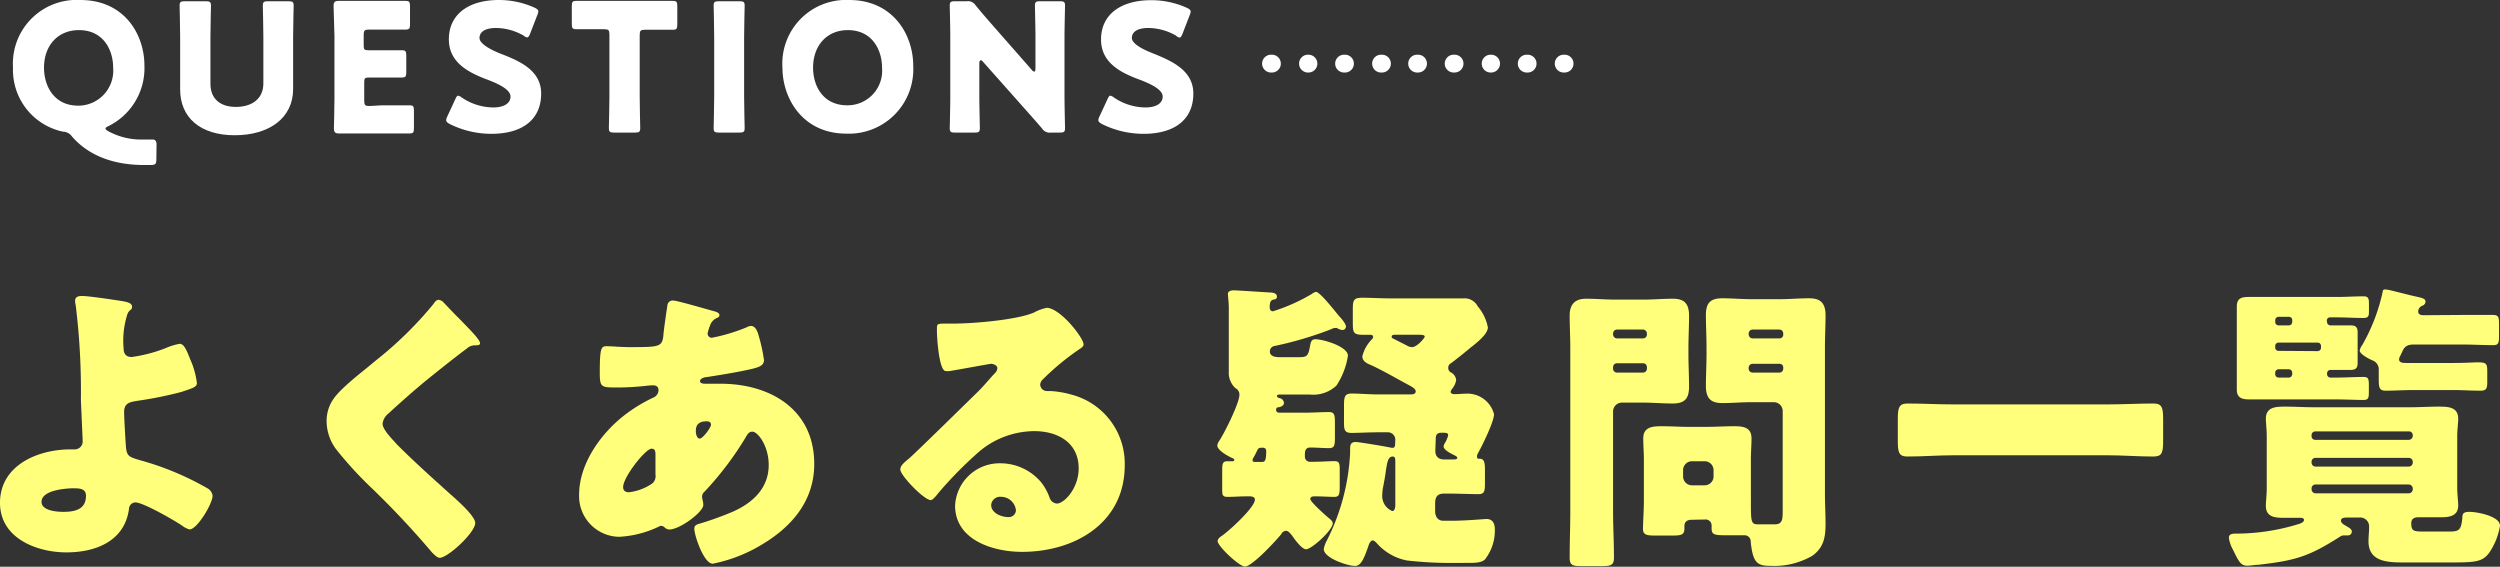
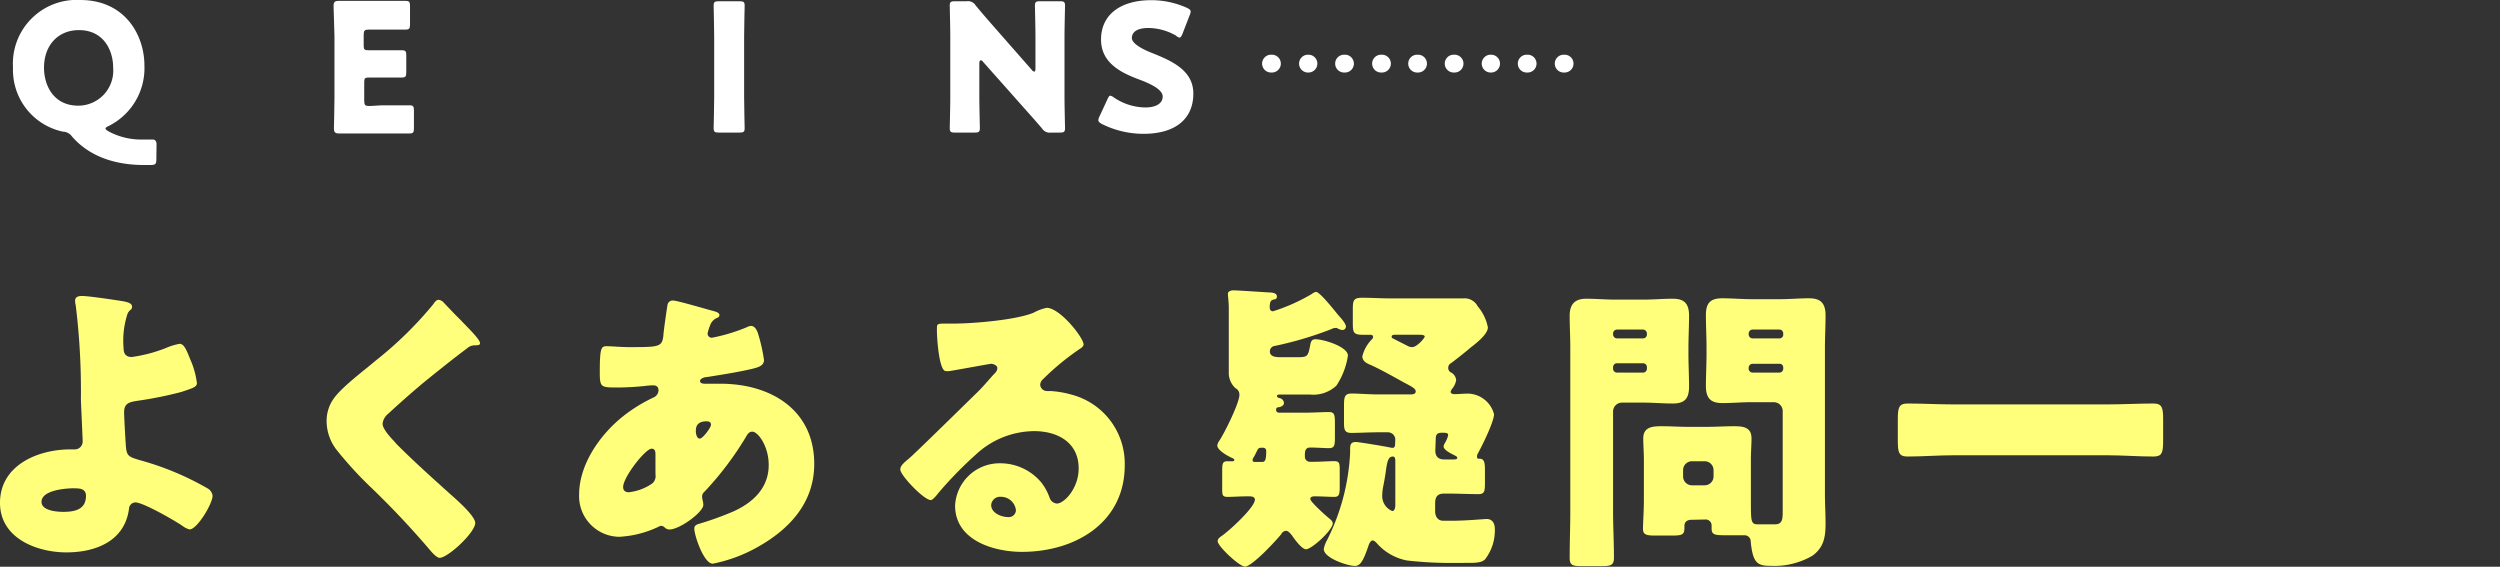
<svg xmlns="http://www.w3.org/2000/svg" viewBox="0 0 280.6 63.61">
  <rect x="0" y="0" width="280.6" height="63.61" fill="#333333" stroke="none" />
  <defs>
    <style>.cls-1{fill:#ffff7c;}.cls-2{fill:#fff;}</style>
  </defs>
  <g id="レイヤー_2" data-name="レイヤー 2">
    <g id="object">
      <path class="cls-1" d="M13.73,33.8c.38.07,1.09.17,1.09.61s-.27.27-.51.82a9.71,9.71,0,0,0-.44,3.84c0,.61.24,1,.92,1a16.52,16.52,0,0,0,3.81-1,7,7,0,0,1,1.56-.48c.48,0,.75.62,1.19,1.74A9.2,9.2,0,0,1,22.1,43c0,.44-.48.57-1.77,1a43.63,43.63,0,0,1-5,1c-.82.14-1.4.27-1.4,1.26,0,.51.14,3.09.21,3.94.1,1,.34,1.09,1.63,1.47a32.22,32.22,0,0,1,7.48,3.12,1.12,1.12,0,0,1,.61.85c0,.89-1.73,3.78-2.58,3.78a2.18,2.18,0,0,1-.82-.41c-.85-.58-4.38-2.62-5.27-2.62a.74.74,0,0,0-.71.71C14,60.76,10.71,62,7.45,62S0,60.45,0,56.44c0-4.22,4.25-6,7.89-6h.47a.89.89,0,0,0,.92-.89c0-.27-.17-3.84-.2-4.69A79,79,0,0,0,8.5,34.27a2.24,2.24,0,0,1-.07-.51c0-.47.41-.54.78-.54C9.93,33.22,12.88,33.66,13.73,33.8Zm-5.33,21c-1,0-3.74.2-3.74,1.53,0,1,1.73,1.12,2.44,1.12,1.26,0,2.55-.24,2.55-1.8C9.65,54.88,9,54.81,8.4,54.81Z" />
      <path class="cls-1" d="M49.77,33.93c.58.61,1.16,1.23,1.74,1.8l.37.38c.68.71,2,2,2,2.41,0,.21-.2.24-.61.24a1.3,1.3,0,0,0-.85.34c-1.46,1.09-2.82,2.18-4.25,3.33s-3.09,2.62-4.59,4a1.7,1.7,0,0,0-.64,1.12c0,.58.81,1.46,1.39,2.08a3.39,3.39,0,0,0,.31.34c1.9,1.9,3.91,3.7,5.91,5.5,1.09.95,2.79,2.52,2.79,3.23,0,1.06-3.06,3.91-4,3.91-.21,0-.61-.3-1.06-.85a96.72,96.72,0,0,0-6.66-7.07,42.45,42.45,0,0,1-3.77-4.11,5.28,5.28,0,0,1-1.19-3.27,4.31,4.31,0,0,1,.78-2.55c.92-1.32,3.36-3.12,4.72-4.28a42,42,0,0,0,6.46-6.32c.17-.24.34-.51.62-.51A.89.89,0,0,1,49.77,33.93Z" />
      <path class="cls-1" d="M80,34.89c.41.1.75.23.75.47s-.24.31-.38.37a1.41,1.41,0,0,0-.68.82,4.79,4.79,0,0,0-.27.89.47.47,0,0,0,.48.47,20,20,0,0,0,3.94-1.19,1.13,1.13,0,0,1,.44-.14c.41,0,.65.41.79.82a19.41,19.41,0,0,1,.68,3c0,.64-.58.81-1.33,1-1.63.38-3.37.65-5.07.92-.27,0-.78.17-.78.44s.34.31.55.31,1.08,0,1.76,0c5.58,0,10.51,2.89,10.51,9,0,4.39-2.82,7.38-6.46,9.39A16.94,16.94,0,0,1,80,63.27c-1,0-2.07-3.16-2.07-3.94,0-.41.34-.48.68-.58a35.83,35.83,0,0,0,3.67-1.33c2.24-1,4-2.65,4-5.23,0-2.14-1.22-3.74-1.83-3.74-.34,0-.51.2-.72.58a35.74,35.74,0,0,1-4.65,6.15.74.74,0,0,0-.28.58c0,.2.14.58.14.92,0,.78-2.62,2.75-3.81,2.75a.77.77,0,0,1-.54-.24.58.58,0,0,0-.38-.17.48.48,0,0,0-.23.07,11.62,11.62,0,0,1-4.49,1.16A4.56,4.56,0,0,1,65,55.52c0-3.4,2.35-6.73,4.9-8.77a17.35,17.35,0,0,1,3.46-2.14.9.9,0,0,0,.55-.82c0-.37-.24-.54-.61-.54a6.54,6.54,0,0,0-.89.07c-1,.1-2,.17-3.09.17-1.87,0-2,0-2-1.7,0-2.79.17-2.93.78-2.93s1.53.1,2.48.1c3.4,0,3.74,0,3.88-1.32,0-.34.44-3.37.47-3.47a.59.59,0,0,1,.61-.44C76,33.73,79.35,34.72,80,34.89ZM69.94,54.67c0,.41.27.58.64.58a5.74,5.74,0,0,0,2.65-1,1.09,1.09,0,0,0,.34-1c0-.4,0-.85,0-1.25s0-.65,0-1-.06-.64-.44-.64C72.42,50.39,69.94,53.55,69.94,54.67Zm8.16-6.25c0,.23.1.81.44.81S79.8,48,79.8,47.67s-.28-.38-.51-.38C78.1,47.29,78.1,48.08,78.1,48.42Z" />
      <path class="cls-1" d="M121.62,38.66c0,.2-.21.37-.38.47a28.63,28.63,0,0,0-4.18,3.44.89.89,0,0,0-.31.61.76.76,0,0,0,.79.71c.1,0,.23,0,.37,0a10.91,10.91,0,0,1,2.38.41,8,8,0,0,1,5.95,7.92c0,6.49-5.61,9.72-11.53,9.72-3.19,0-7.51-1.29-7.51-5.2A5,5,0,0,1,112.3,52a6,6,0,0,1,4.59,2.17,6.13,6.13,0,0,1,.92,1.7.94.94,0,0,0,.81.65c.82,0,2.45-1.7,2.45-3.95,0-2.89-2.34-4.18-5-4.18A9.69,9.69,0,0,0,109.55,51a44.37,44.37,0,0,0-4.18,4.28c-.48.62-.75.85-.89.85-.78,0-3.43-2.78-3.43-3.43,0-.41.34-.71,1-1.26s6.49-6.29,7.68-7.44c.65-.65,1.16-1.26,1.74-1.91.24-.24.47-.44.47-.78s-.54-.48-.68-.48-3.8.68-4.69.82a1.84,1.84,0,0,1-.41,0c-.78,0-1-3.84-1-4.48v-.34c0-.51.1-.51,1.09-.51h.78c2.21,0,7.07-.41,9-1.23a5.32,5.32,0,0,1,1.46-.54C119,34.58,121.62,37.91,121.62,38.66Zm-9.29,17.1a1,1,0,0,0-1.08.92c0,.91,1.15,1.36,1.93,1.36a.8.8,0,0,0,.85-.75A1.69,1.69,0,0,0,112.33,55.76Z" />
      <path class="cls-1" d="M143.07,38.83a.61.61,0,0,0-.54.61c0,.65.78.65,1.26.65h2c1,0,1.05-.17,1.29-1.47.1-.44.27-.54.58-.54.88,0,3.63.82,3.63,1.84A8.3,8.3,0,0,1,150,43.28a3.79,3.79,0,0,1-3,1h-3.22c-.24,0-.45,0-.45.17s.21.21.31.24a.58.58,0,0,1,.47.54c0,.31-.37.45-.61.48a.25.25,0,0,0-.27.27c0,.34.27.34.44.34h2.79c.92,0,1.91-.07,2.69-.07.61,0,.68.28.68,1.19v1.67c0,.92-.07,1.19-.68,1.19s-1.4-.07-2.08-.07-.61.61-.61,1.06a.56.56,0,0,0,.61.54h.34c.89,0,1.74-.07,2.35-.07s.61.27.61,1.12v1.77c0,.85-.07,1.12-.61,1.12s-1.39-.06-2.14-.06c-.21,0-.55,0-.55.3s1.53,1.67,1.84,1.94.68.51.68.78c0,.78-2.38,2.92-3,2.92-.47,0-1.29-1.12-1.56-1.53-.17-.2-.41-.54-.68-.54a.63.63,0,0,0-.54.37c-.58.72-3.27,3.64-4.08,3.64-.62,0-3.06-2.28-3.06-2.85,0-.24.2-.41.4-.55.79-.51,3.78-3.23,3.78-4.11,0-.31-.34-.37-.58-.37h-.31c-.81,0-1.53.06-2.17.06s-.61-.27-.61-1v-2c0-.72.06-1,.57-1,.24,0,.58,0,.62,0a.16.16,0,0,0,.17-.14c0-.14-.14-.17-.28-.24-.44-.2-1.63-.85-1.63-1.39a1.14,1.14,0,0,1,.24-.55c.58-.88,2.24-4.21,2.24-5.13a.79.79,0,0,0-.44-.75,2.32,2.32,0,0,1-.75-1.83c0-.55,0-1.09,0-1.64v-5.5c0-.68-.1-1.36-.1-1.63s.34-.38.61-.38c.51,0,3.53.21,4.11.24.27,0,.78.07.78.44s-.27.31-.47.38-.34.23-.34.84c0,.24.1.45.37.45a20.92,20.92,0,0,0,4.35-1.94,1.21,1.21,0,0,1,.48-.24c.44,0,2.14,2.18,2.51,2.62.24.27.85.92.85,1.29a.4.4,0,0,1-.4.37,1.42,1.42,0,0,1-.62-.23,1.08,1.08,0,0,0-.17,0,1,1,0,0,0-.47.14A40.13,40.13,0,0,1,143.07,38.83Zm-1.46,11.42c-.41,0-.41.14-.65.61a4.68,4.68,0,0,1-.3.55.43.43,0,0,0-.07.24c0,.2.17.2.34.2h.65c.34,0,.54,0,.54-1.22,0-.28-.17-.38-.41-.38Zm15-.92a.83.83,0,0,0-.82-.81h-1c-1.16,0-2.31.07-3.09.07s-.85-.34-.85-1.19V45.59c0-1.05.06-1.42.88-1.42s1.9.1,3.06.1h3.47c.24,0,.64,0,.64-.34s-.54-.58-1.32-1c-1.16-.64-2.48-1.39-3.67-1.94-.41-.17-1-.4-1-1a4.07,4.07,0,0,1,1-1.83c.11-.11.21-.21.21-.34s-.1-.24-.27-.24l-.72,0c-1.19,0-1.29-.17-1.29-1.32V34.72c0-1.06.1-1.3,1.09-1.3s2,.07,3.09.07h5.85c.81,0,1.6,0,2.41,0a1.64,1.64,0,0,1,1.57.88,5.18,5.18,0,0,1,1.15,2.38c0,.78-1.39,1.84-2,2.31-.34.31-1.84,1.5-2.14,1.7a.58.58,0,0,0-.31.51.56.56,0,0,0,.34.55,1.07,1.07,0,0,1,.55.85,2.09,2.09,0,0,1-.48,1c-.07.13-.14.2-.14.34s.24.23.38.23c.54,0,1-.06,1.6-.06a3.09,3.09,0,0,1,2.89,2.31c0,.85-1.36,3.6-1.84,4.45a.71.71,0,0,0-.07.27c0,.14,0,.28.21.28h.1c.51,0,.58.47.58,1.22v1.53c0,.92-.07,1.22-.72,1.22-1.12,0-2.24-.06-3.36-.06h-.51c-.75,0-1,.37-1,1.12v.85c0,.57.27,1.08.92,1.08h1c.65,0,1.94-.06,2.83-.13l1-.07c.71,0,.95.51.95,1.16a5.29,5.29,0,0,1-1.09,3.36c-.37.38-1,.41-1.87.41H163.5a43,43,0,0,1-5.57-.27A6,6,0,0,1,154.56,61c-.13-.13-.3-.34-.51-.34s-.41.41-.47.65c-.55,1.6-.89,2.21-1.5,2.21-.82,0-3.5-.88-3.5-1.9a3.3,3.3,0,0,1,.37-1,24.27,24.27,0,0,0,2.59-9.85c0-.68-.07-1.16.64-1.16.34,0,3.57.54,4,.65.07,0,.13,0,.2,0s.21-.1.21-.44Zm0,2.42c0-.17,0-.51-.28-.51-.54,0-.64.61-.81,1.83-.07.48-.17,1.06-.31,1.74a6.79,6.79,0,0,0-.07.81,1.82,1.82,0,0,0,1.13,1.74c.3,0,.34-.48.34-.68Zm0-14.18c-.1,0-.41,0-.41.2s.07.17.27.28.79.4,1.53.78a1,1,0,0,0,.51.13c.51,0,1.4-1,1.4-1.19s-.38-.2-.78-.2Zm4.49,13c0,.62.3,1,1,1h.95c.24,0,.51,0,.51-.17s-.2-.23-.31-.3c-.34-.17-1.22-.58-1.22-1a1,1,0,0,1,.17-.41,3.25,3.25,0,0,0,.34-.82c0-.23-.1-.3-.61-.3h-.14c-.4,0-.64.17-.64.61Z" />
      <path class="cls-1" d="M182,45.19a1,1,0,0,0-.95,1V57.36c0,1.73.1,3.46.1,5.23,0,.85-.34.95-1.4.95h-2.14c-1.09,0-1.43-.06-1.43-.95,0-1.77.07-3.5.07-5.23V39.07c0-1.23-.07-2.45-.07-3.64s.51-1.9,1.84-1.9c1.12,0,2.21.1,3.3.1h3.13c1.08,0,2.17-.1,3.26-.1s1.87.3,1.87,1.9c0,1.19-.07,2.41-.07,3.64v.68c0,1.22.07,2.44.07,3.63,0,1.36-.48,1.91-1.84,1.91-1.09,0-2.17-.1-3.29-.1Zm2.85-7.75a.45.45,0,0,0-.44-.45h-2.92a.45.45,0,0,0-.44.45v.1a.45.45,0,0,0,.44.44h2.92a.43.43,0,0,0,.44-.44Zm0,3.77a.43.43,0,0,0-.44-.44h-2.92a.44.44,0,0,0-.44.44v.17a.44.44,0,0,0,.44.44h2.92a.44.44,0,0,0,.44-.44Zm5,17.13c-.45,0-.79.21-.79.68v.24c0,.78-.3.85-1.46.85h-1.77c-1,0-1.42-.07-1.42-.75s.1-2.07.1-3.16V51.58c0-.78-.07-1.6-.07-2.38,0-1.29,1.05-1.36,2.08-1.36s2,.07,3,.07h2.07c1,0,2-.07,3-.07s2,.07,2,1.36c0,.75-.07,1.53-.07,2.38V56.2c0,2.28,0,2.65.75,2.65h.17c.61,0,1.18,0,1.8,0,.81,0,.85-.58.85-1.43V46.14a1,1,0,0,0-1-1h-2.49c-1.08,0-2.17.1-3.26.1s-1.87-.31-1.87-1.91c0-1.19.07-2.41.07-3.63v-.68c0-1.23-.07-2.45-.07-3.64,0-1.36.48-1.9,1.84-1.9,1.08,0,2.21.1,3.29.1h3.17c1.08,0,2.17-.1,3.26-.1s1.87.34,1.87,1.9c0,1.19-.07,2.41-.07,3.64V55.45c0,1.09.07,2.21.07,3.33,0,1.5-.2,2.69-1.5,3.61a8.53,8.53,0,0,1-4.66,1.12c-1.46,0-2-.27-2.24-2.72a.68.68,0,0,0-.68-.71s-.37,0-.71,0h-1c-1.63,0-2,0-2-.78,0-.14,0-.27,0-.31a.67.67,0,0,0-.75-.68Zm2.48-5.57a1,1,0,0,0-1-1h-1.47a1,1,0,0,0-.95,1v.75a1,1,0,0,0,.95.95h1.47a1,1,0,0,0,1-.95Zm7.82-15.33a.43.43,0,0,0-.44-.45h-3a.45.45,0,0,0-.44.45v.1a.45.45,0,0,0,.44.44h3a.41.41,0,0,0,.44-.44Zm0,3.84a.41.41,0,0,0-.44-.45h-3a.45.45,0,0,0-.44.45v.1a.44.44,0,0,0,.44.44h3a.43.43,0,0,0,.44-.44Z" />
      <path class="cls-1" d="M236.57,45.39c1.7,0,3.43-.1,5.13-.1,1,0,1.09.51,1.09,1.8V49.4c0,1.4-.1,1.84-1.09,1.84-1.7,0-3.43-.14-5.13-.14H219.23c-1.7,0-3.4.14-5.13.14-1,0-1.09-.48-1.09-1.84V47.09c0-1.29.1-1.8,1.09-1.8,1.7,0,3.4.1,5.13.1Z" />
-       <path class="cls-1" d="M275.8,54.71c0,.85.11,1.56.11,2,0,1.35-1.19,1.35-2.21,1.35-.75,0-1.53,0-2.31,0-.45,0-.75.2-.75.68,0,.88.3.92,1.39.92h2.86c1.12,0,1.36-.14,1.49-1.6,0-.41.14-.61.79-.61.84,0,3.43.47,3.43,1.56a7.51,7.51,0,0,1-1.19,3c-.75,1.05-1.57,1.12-4.25,1.12h-5.24c-1.8,0-4.08,0-4.08-2.38,0-.54.07-1.09.07-1.66a1,1,0,0,0-1.12-1h-1.33c-.23,0-.71,0-.71.34s.44.51.71.68.51.3.51.57a.43.43,0,0,1-.47.41h-.44a.8.8,0,0,0-.41.14c-3.5,2.24-5,2.68-9.15,3.16-.4,0-.88.1-1.25.1-.72,0-.92-.34-1.64-1.83a3.64,3.64,0,0,1-.44-1.3c0-.44.41-.47.85-.47h.34a23.83,23.83,0,0,0,6.7-1.09c.31-.1.54-.24.54-.44s-.23-.24-.37-.24c-.58,0-1.16,0-1.7,0-1.06,0-2.21,0-2.21-1.35,0-.48.1-1.19.1-2V49c0-.85-.1-1.56-.1-2,0-1.36,1.19-1.36,2.21-1.36s2.11.07,3.16.07H270.5c1.06,0,2.11-.07,3.16-.07s2.25,0,2.25,1.36c0,.51-.11,1.19-.11,2ZM261.19,36.14a.38.38,0,0,0,.37.38h.82c.44,0,.91,0,1.39,0s.85.07.85.75c0,.41,0,.88,0,1.43v.61c0,.58,0,1,0,1.46,0,.58-.27.75-.82.75l-1.42,0h-.82a.38.38,0,0,0-.37.37V42a.38.38,0,0,0,.37.38h.71c1,0,2-.07,3-.07.51,0,.61.17.61.85v.88c0,.68-.1.85-.61.85-1,0-2-.06-3-.06h-7.68c-.71,0-1.39,0-2.11,0s-1.42-.1-1.42-1.09c0-.68,0-1.36,0-2V36.42c0-.69,0-1.36,0-2,0-1,.57-1.09,1.42-1.09s1.4,0,2.11,0h7.72c1,0,2-.07,3-.07.48,0,.58.24.58.75v1c0,.45-.07.68-.61.68-1,0-2-.07-3-.07h-.75a.36.36,0,0,0-.37.38Zm-3.91-.2c0-.24-.17-.38-.38-.38h-1.15a.38.38,0,0,0-.38.38v.2a.38.38,0,0,0,.38.38h1.15a.38.38,0,0,0,.38-.38Zm2.85,3.47a.38.38,0,0,0,.38-.38v-.2a.38.38,0,0,0-.38-.38h-4.38a.38.38,0,0,0-.38.38V39a.36.36,0,0,0,.38.38Zm-2.85,2.41a.38.38,0,0,0-.38-.37h-1.15a.38.38,0,0,0-.38.37V42a.38.38,0,0,0,.38.38h1.15c.21,0,.34-.14.38-.38Zm2.17,7.11a.41.41,0,0,0,.44.44h10.48a.46.46,0,0,0,.44-.44v-.11a.42.42,0,0,0-.44-.4H259.89a.42.42,0,0,0-.44.4Zm0,3a.45.45,0,0,0,.44.44h10.48a.45.45,0,0,0,.44-.44v-.1a.45.45,0,0,0-.44-.44H259.89a.43.43,0,0,0-.44.44Zm0,3a.46.46,0,0,0,.44.44h10.48a.46.46,0,0,0,.44-.44v-.1a.46.46,0,0,0-.44-.45H259.89a.43.43,0,0,0-.44.45Zm17-19.58c1.12,0,2.24,0,3.36,0,.61,0,.68.24.68,1v1.39c0,.75-.07,1-.64,1-1.16,0-2.28-.07-3.4-.07h-5.54c-.75,0-1,.27-1.19.61l-.31.65a1.16,1.16,0,0,0-.14.37c0,.41.38.44.85.44h5.27c1.33,0,2.18-.07,2.72-.07,1,0,1.06.17,1.06,1.06v1.12c0,.71-.07,1-.75,1-1,0-2-.07-3-.07h-4.65c-1,0-2,.07-3,.07-.71,0-.78-.34-.78-1.29v-1a1.07,1.07,0,0,0-.65-1.09c-.44-.17-1.49-.74-1.49-1.12a1.63,1.63,0,0,1,.3-.64,20.88,20.88,0,0,0,2.28-5.95c0-.24.14-.27.31-.27a4.39,4.39,0,0,1,.71.13c.88.21,2,.51,2.79.68s1,.27,1,.58a.51.51,0,0,1-.38.44.7.7,0,0,0-.44.65c0,.27.21.41.58.41Z" />
      <path class="cls-2" d="M17.55,17.88c0,.52-.1.62-.6.64-.26,0-.52,0-.78,0-4,0-6.55-1.42-8.09-3.2a1.26,1.26,0,0,0-1-.54A7.08,7.08,0,0,1,1.46,7.58,7.15,7.15,0,0,1,9,0c5,0,7.21,3.9,7.21,7.36a7.25,7.25,0,0,1-4.05,6.8c-.22.1-.32.18-.32.26s.1.18.3.3a7.7,7.7,0,0,0,3.89.94c.4,0,.92,0,1.12,0s.42.12.42.54ZM4.94,7.6c0,2,1.08,4.26,3.84,4.26A3.93,3.93,0,0,0,12.7,7.6c0-2-1.1-4.22-3.84-4.22C6.52,3.38,4.94,5.08,4.94,7.6Z" />
-       <path class="cls-2" d="M32.9,10c0,3.24-2.68,5.18-6.56,5.18s-6.12-2-6.12-5.14V4.14c0-1.06-.06-3.36-.06-3.5,0-.42.12-.5.58-.5H23.1c.46,0,.58.08.58.5,0,.14-.06,2.44-.06,3.5V9.4c0,1.66,1.06,2.6,2.86,2.6s3.08-.92,3.08-2.62V4.14c0-1.06-.06-3.36-.06-3.5,0-.42.12-.5.58-.5h2.3c.46,0,.58.08.58.5,0,.14-.06,2.44-.06,3.5Z" />
      <path class="cls-2" d="M42.86,11.82c.94,0,3,0,3.1,0,.42,0,.5.12.5.58v2c0,.46-.08.58-.5.58-.14,0-2.16,0-3.1,0h-2c-.92,0-2.68,0-2.82,0-.42,0-.56-.14-.56-.56,0-.14.06-2.36.06-3.42V4.08C37.5,3,37.44.8,37.44.66c0-.42.14-.56.56-.56.14,0,1.9,0,2.82,0h1.6c.94,0,3,0,3.1,0,.42,0,.5.12.5.58V2.74c0,.46-.08.58-.5.58-.14,0-2.16,0-3.1,0h-1c-.5,0-.6.1-.6.6V5.1c0,.46.08.54.54.54H42c.94,0,3,0,3.1,0,.42,0,.5.12.5.58v1.9c0,.46-.08.58-.5.58-.14,0-2.16,0-3.1,0h-.58c-.46,0-.54.08-.54.54v2.06c0,.5.1.6.6.6Z" />
-       <path class="cls-2" d="M60.74,10.5c0,2.84-2,4.52-5.6,4.52a10.47,10.47,0,0,1-4.66-1.1c-.28-.16-.4-.26-.4-.44a1.06,1.06,0,0,1,.12-.4l.9-1.94c.12-.26.2-.4.32-.4a.91.91,0,0,1,.4.2,6.38,6.38,0,0,0,3.54,1.12c1.2,0,1.94-.46,1.94-1.22s-1.22-1.4-2.86-2C52.56,8.1,50.38,7,50.38,4.42,50.38,1.6,52.6,0,56,0a9.72,9.72,0,0,1,4,.86c.28.14.42.24.42.42a1.19,1.19,0,0,1-.1.38L59.5,3.78c-.12.28-.2.42-.34.42A.77.77,0,0,1,58.78,4a6.37,6.37,0,0,0-3.08-.86c-1.38,0-1.88.52-1.88,1.12S54.88,5.5,56.12,6C58.26,6.82,60.74,7.86,60.74,10.5Z" />
-       <path class="cls-2" d="M71.8,10.88c0,1.06.06,3.36.06,3.5,0,.42-.12.5-.58.5H68.92c-.46,0-.58-.08-.58-.5,0-.14.06-2.44.06-3.5v-7c0-.5-.1-.6-.6-.6h-.42c-.72,0-2.56,0-2.7,0-.42,0-.5-.12-.5-.58V.68c0-.46.08-.58.5-.58.14,0,2.16,0,3.1,0h4.64c.94,0,3,0,3.1,0,.42,0,.5.12.5.58V2.76c0,.46-.08.58-.5.58-.14,0-2,0-2.7,0H72.4c-.5,0-.6.1-.6.6Z" />
      <path class="cls-2" d="M80.68,14.88c-.46,0-.58-.08-.58-.5,0-.14.06-2.44.06-3.5V4.14c0-1.06-.06-3.36-.06-3.5,0-.42.12-.5.58-.5H83c.46,0,.58.08.58.5,0,.14-.06,2.44-.06,3.5v6.74c0,1.06.06,3.36.06,3.5,0,.42-.12.5-.58.5Z" />
-       <path class="cls-2" d="M102.5,7.38A7.23,7.23,0,0,1,95,15c-4.9,0-7.18-3.94-7.18-7.42A7.15,7.15,0,0,1,95.3,0C100.26,0,102.5,3.92,102.5,7.38ZM91.26,7.6c0,2,1.08,4.22,3.84,4.22A3.88,3.88,0,0,0,99,7.6c0-2-1.1-4.22-3.84-4.22C92.84,3.38,91.26,5.08,91.26,7.6Z" />
      <path class="cls-2" d="M109.92,10.88c0,1.06.06,3.36.06,3.5,0,.42-.12.5-.58.5h-2.22c-.46,0-.58-.08-.58-.5,0-.14.06-2.44.06-3.5V4.14c0-1.06-.06-3.36-.06-3.5,0-.42.12-.5.58-.5h1.32a1,1,0,0,1,1,.46c.74.9,1.44,1.7,2.16,2.52l4.16,4.74a.43.43,0,0,0,.26.18c.08,0,.14-.1.14-.32V4.14c0-1.06-.06-3.36-.06-3.5,0-.42.12-.5.58-.5h2.22c.46,0,.58.08.58.5,0,.14-.06,2.44-.06,3.5v6.74c0,1.06.06,3.36.06,3.5,0,.42-.12.5-.58.5h-1a1,1,0,0,1-1-.46c-.72-.84-1.38-1.58-2.2-2.5l-4.44-5c-.1-.12-.18-.16-.24-.16s-.16.1-.16.32Z" />
      <path class="cls-2" d="M133.94,10.5c0,2.84-2,4.52-5.6,4.52a10.47,10.47,0,0,1-4.66-1.1c-.28-.16-.4-.26-.4-.44a1.06,1.06,0,0,1,.12-.4l.9-1.94c.12-.26.2-.4.32-.4a.91.91,0,0,1,.4.2,6.38,6.38,0,0,0,3.54,1.12c1.2,0,1.94-.46,1.94-1.22s-1.22-1.4-2.86-2c-1.88-.72-4.06-1.82-4.06-4.4,0-2.82,2.22-4.42,5.64-4.42a9.72,9.72,0,0,1,4,.86c.28.14.42.24.42.42a1.19,1.19,0,0,1-.1.38l-.82,2.12c-.12.28-.2.42-.34.42A.77.77,0,0,1,132,4a6.37,6.37,0,0,0-3.08-.86c-1.38,0-1.88.52-1.88,1.12s1.06,1.22,2.3,1.7C131.46,6.82,133.94,7.86,133.94,10.5Z" />
      <path class="cls-2" d="M175.56,8.14a1,1,0,0,1-1.05-1,1,1,0,0,1,1-1h.1a1,1,0,0,1,0,2Zm-4.1,0h-.1a1,1,0,1,1,0-2h.1a1,1,0,0,1,0,2Zm-4.1,0a1,1,0,0,1-1.05-1,1,1,0,0,1,.95-1h.1a1,1,0,0,1,0,2Zm-4.1,0h-.1a1,1,0,1,1,0-2h.1a1,1,0,0,1,0,2Zm-4.1,0h-.1a1,1,0,1,1,0-2h.1a1,1,0,0,1,0,2Zm-4.1,0a1,1,0,0,1-1.05-1,1,1,0,0,1,1-1h.1a1,1,0,0,1,0,2Zm-4.1,0h-.1a1,1,0,1,1,0-2h.1a1,1,0,0,1,0,2Zm-4.1,0a1,1,0,0,1-1.05-1,1,1,0,0,1,.95-1h.1a1,1,0,0,1,0,2Zm-4.1,0h-.1a1,1,0,1,1,0-2h.1a1,1,0,0,1,0,2Z" />
    </g>
  </g>
</svg>